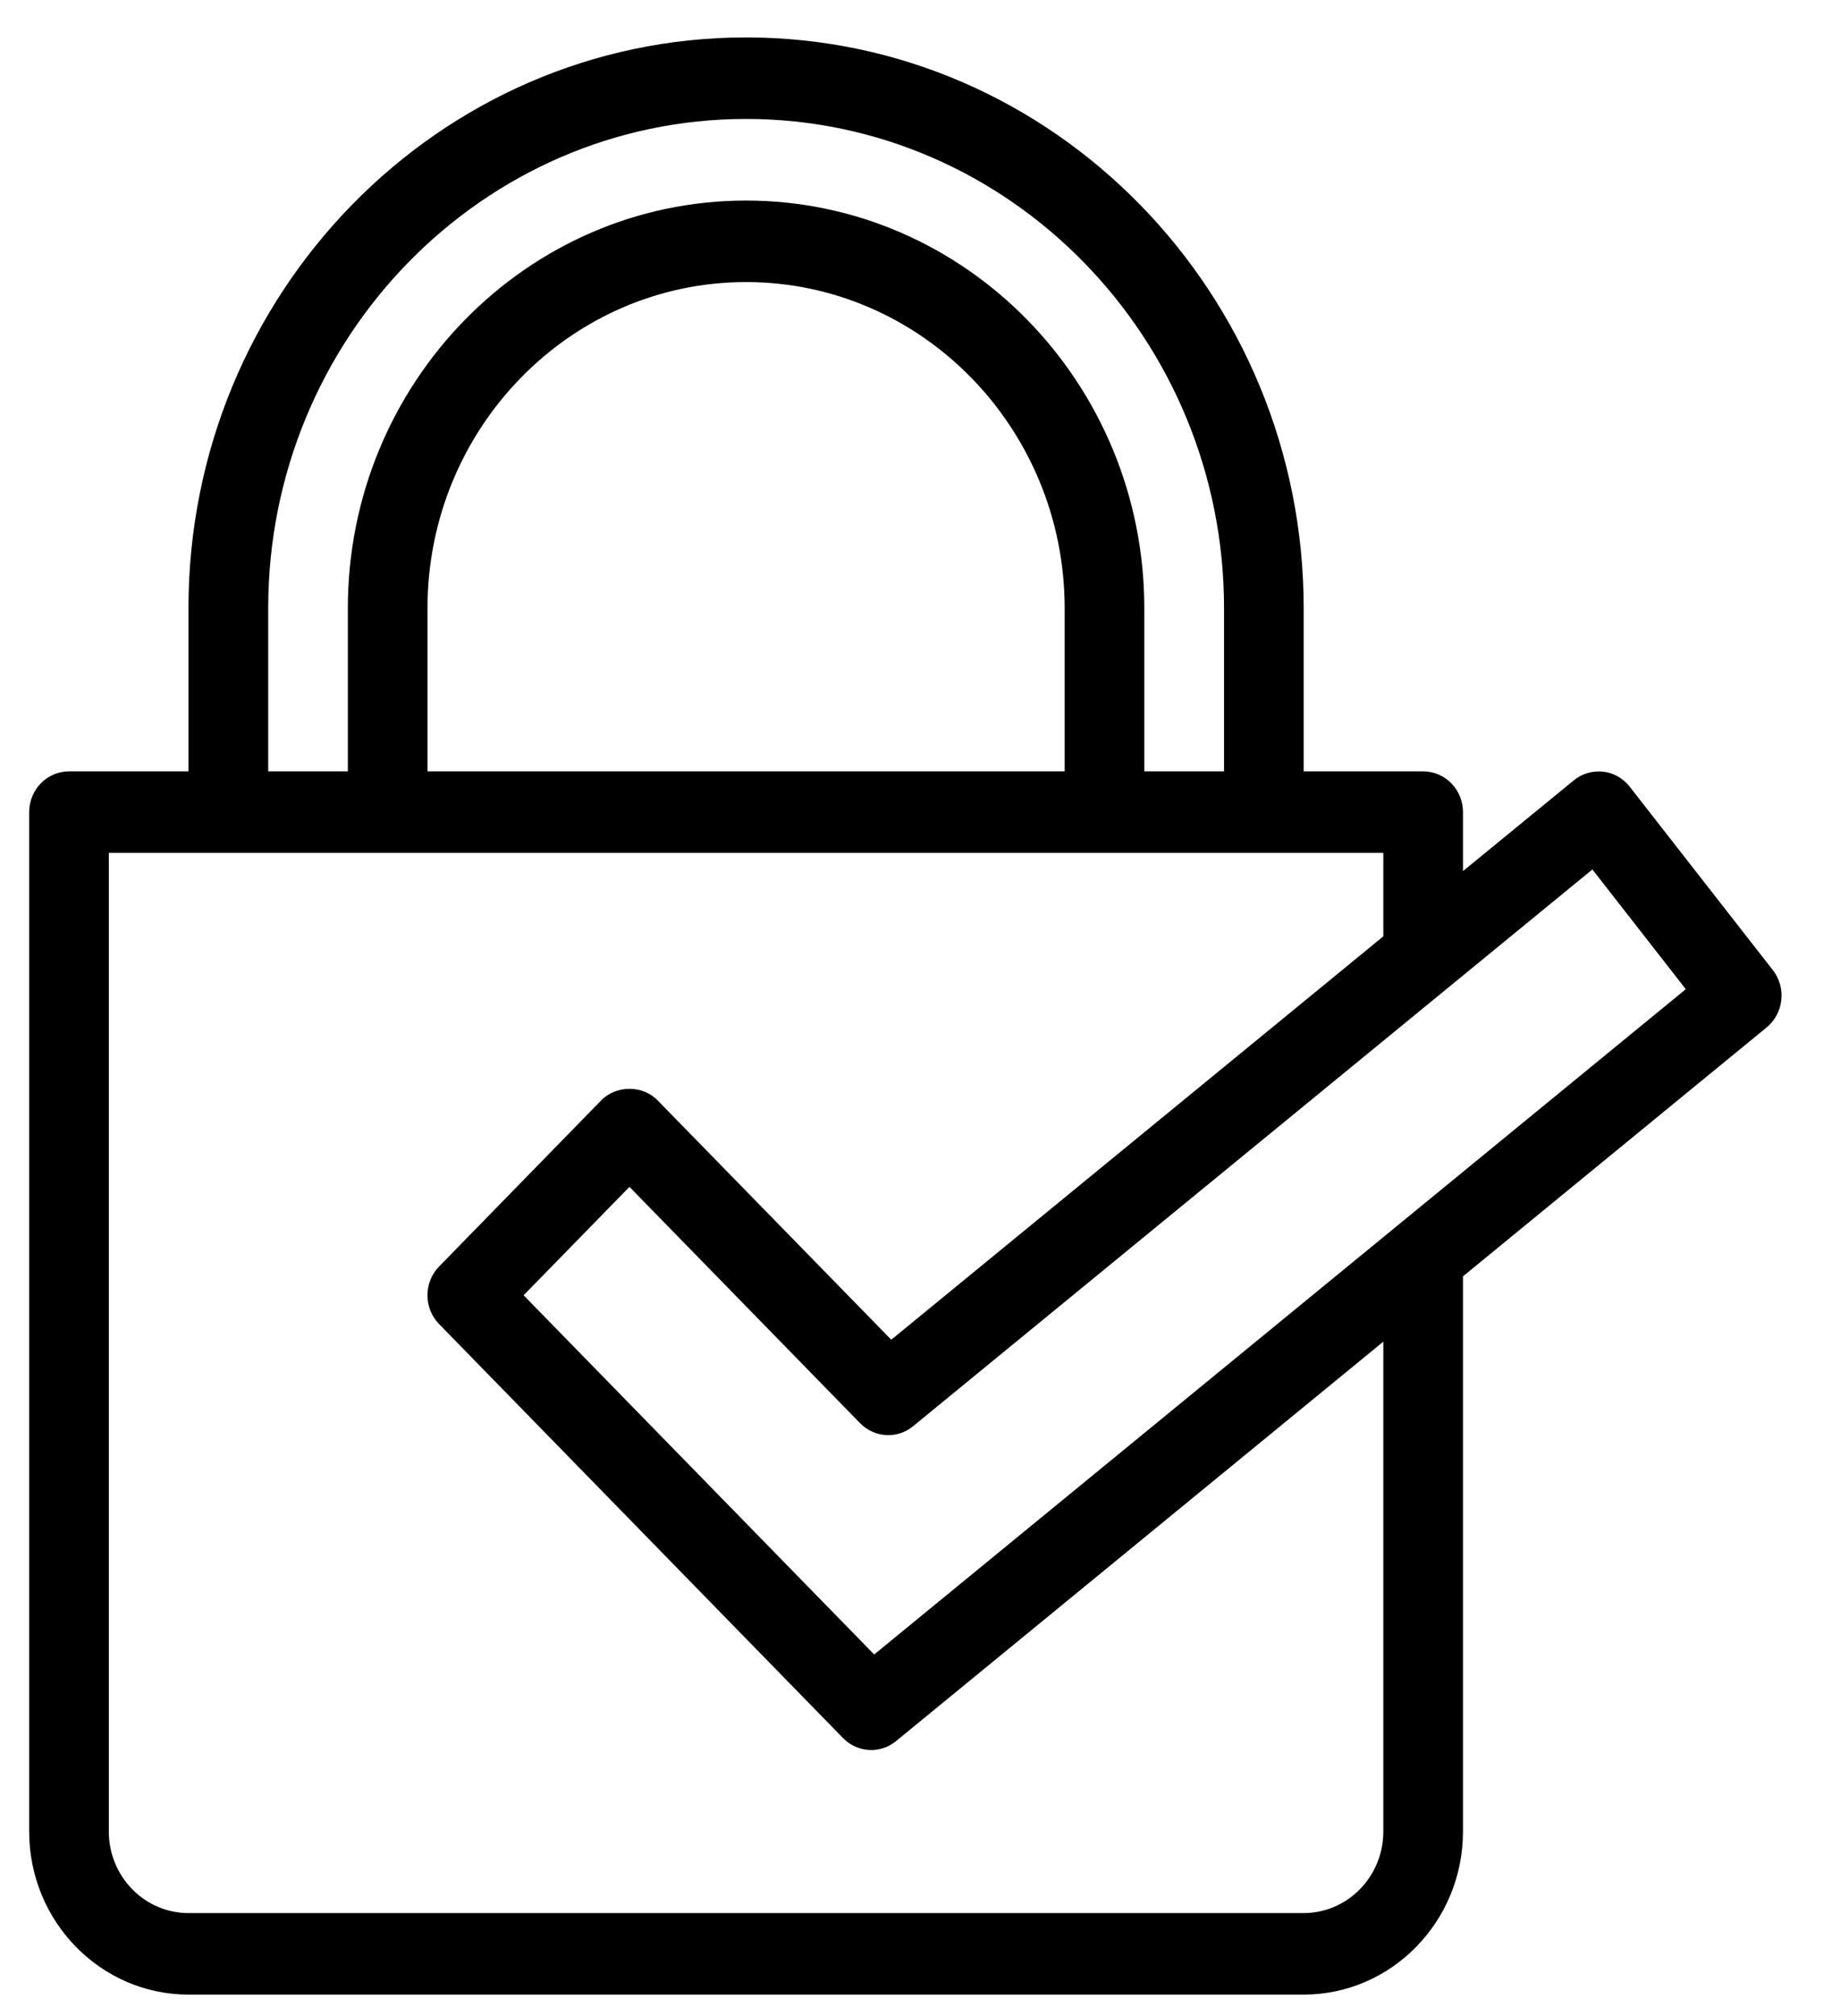
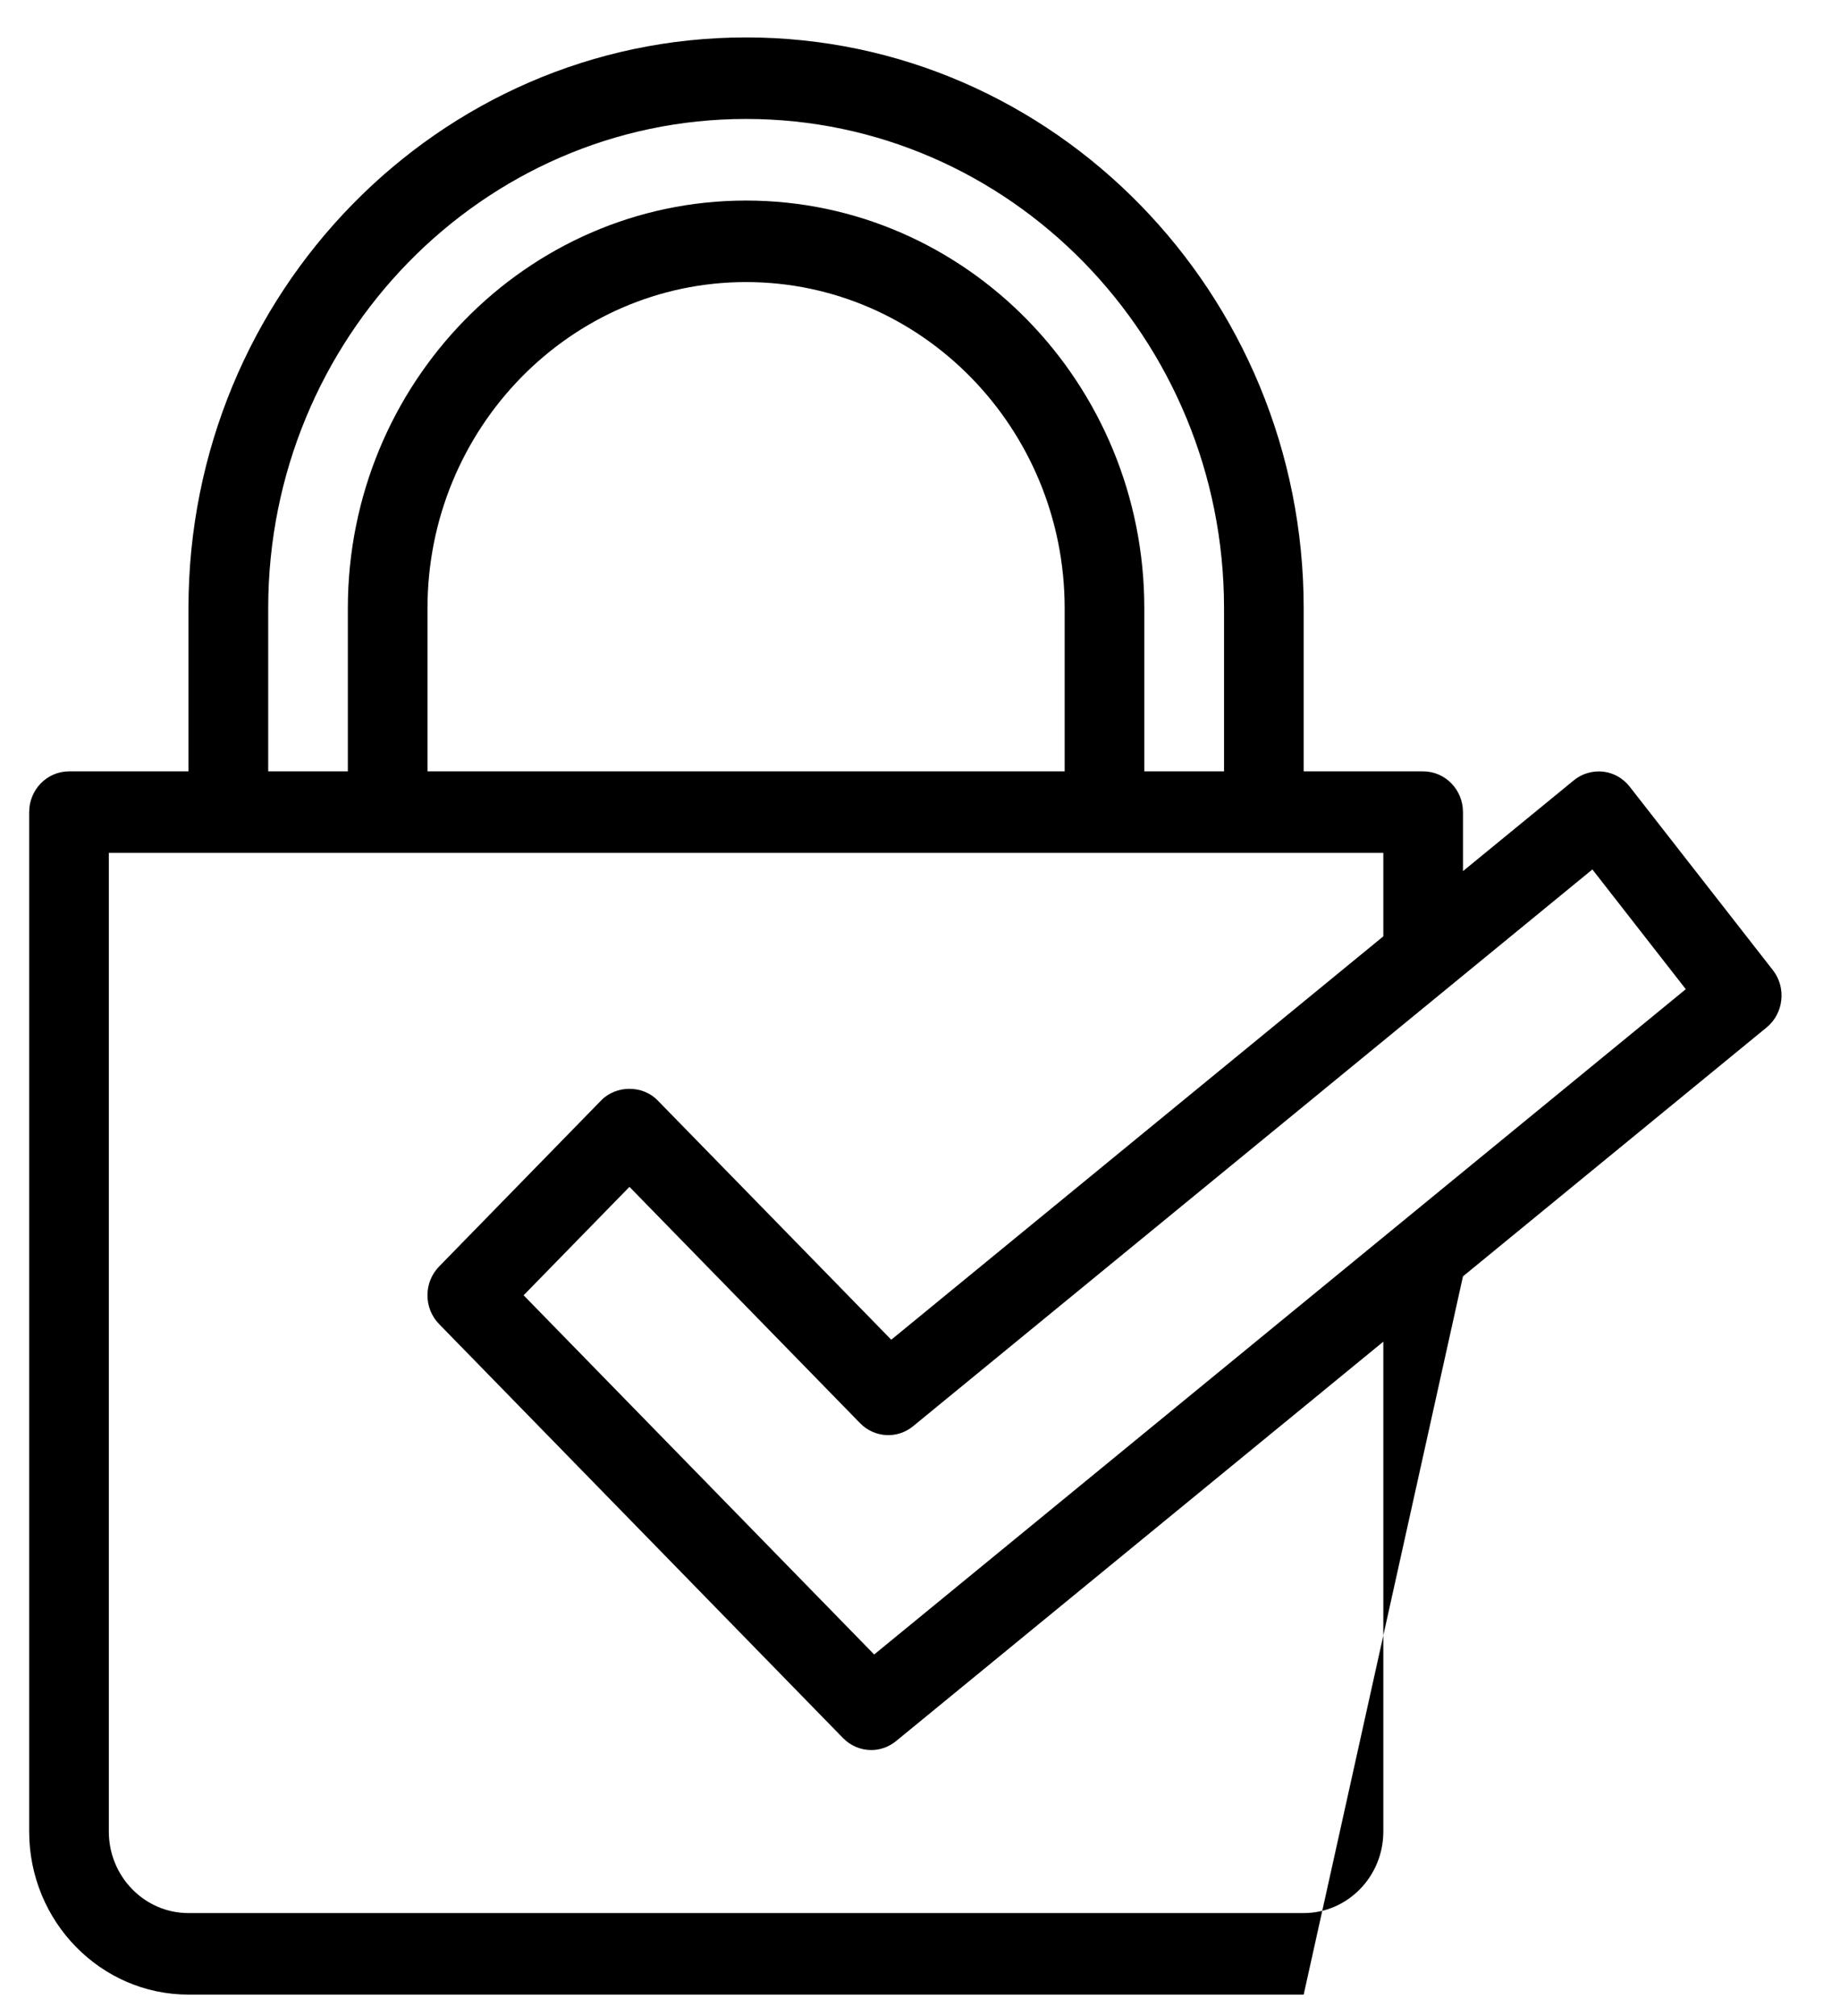
<svg xmlns="http://www.w3.org/2000/svg" width="21px" height="23px">
-   <path fill-rule="evenodd" fill="rgb(0, 0, 0)" d="M20.234,11.068 L18.600,8.975 C18.524,8.878 18.415,8.816 18.295,8.803 C18.176,8.791 18.055,8.825 17.961,8.903 L16.697,9.938 L16.697,9.265 C16.697,9.008 16.494,8.800 16.242,8.800 L14.879,8.800 L14.879,6.939 C14.879,3.349 12.024,0.427 8.515,0.427 C5.006,0.427 2.151,3.349 2.151,6.939 L2.151,8.800 L0.788,8.800 C0.537,8.800 0.333,9.008 0.333,9.265 L0.333,20.895 C0.333,21.921 1.149,22.755 2.151,22.755 L14.879,22.755 C15.881,22.755 16.697,21.921 16.697,20.895 L16.697,14.561 L20.163,11.721 C20.358,11.561 20.390,11.267 20.234,11.068 ZM3.061,6.939 C3.061,3.861 5.507,1.357 8.515,1.357 C11.523,1.357 13.970,3.861 13.970,6.939 L13.970,8.800 L13.060,8.800 L13.060,6.939 C13.060,4.375 11.021,2.288 8.515,2.288 C6.009,2.288 3.970,4.375 3.970,6.939 L3.970,8.800 L3.061,8.800 L3.061,6.939 ZM12.151,6.939 L12.151,8.800 L4.879,8.800 L4.879,6.939 C4.879,4.888 6.510,3.218 8.515,3.218 C10.520,3.218 12.151,4.888 12.151,6.939 ZM15.788,20.895 C15.788,21.408 15.380,21.825 14.879,21.825 L2.151,21.825 C1.650,21.825 1.242,21.408 1.242,20.895 L1.242,9.730 L15.788,9.730 L15.788,10.682 L10.172,15.284 L7.505,12.553 C7.335,12.378 7.033,12.378 6.862,12.553 L5.012,14.448 C4.834,14.630 4.834,14.924 5.012,15.106 L9.622,19.829 C9.710,19.919 9.827,19.965 9.944,19.965 C10.044,19.965 10.144,19.931 10.228,19.862 L15.788,15.306 L15.788,20.895 ZM9.977,18.875 L5.976,14.777 L7.184,13.540 L9.816,16.236 C9.980,16.404 10.242,16.419 10.422,16.270 L18.174,9.919 L19.240,11.285 L9.977,18.875 Z" />
+   <path fill-rule="evenodd" fill="rgb(0, 0, 0)" d="M20.234,11.068 L18.600,8.975 C18.524,8.878 18.415,8.816 18.295,8.803 C18.176,8.791 18.055,8.825 17.961,8.903 L16.697,9.938 L16.697,9.265 C16.697,9.008 16.494,8.800 16.242,8.800 L14.879,8.800 L14.879,6.939 C14.879,3.349 12.024,0.427 8.515,0.427 C5.006,0.427 2.151,3.349 2.151,6.939 L2.151,8.800 L0.788,8.800 C0.537,8.800 0.333,9.008 0.333,9.265 L0.333,20.895 C0.333,21.921 1.149,22.755 2.151,22.755 L14.879,22.755 L16.697,14.561 L20.163,11.721 C20.358,11.561 20.390,11.267 20.234,11.068 ZM3.061,6.939 C3.061,3.861 5.507,1.357 8.515,1.357 C11.523,1.357 13.970,3.861 13.970,6.939 L13.970,8.800 L13.060,8.800 L13.060,6.939 C13.060,4.375 11.021,2.288 8.515,2.288 C6.009,2.288 3.970,4.375 3.970,6.939 L3.970,8.800 L3.061,8.800 L3.061,6.939 ZM12.151,6.939 L12.151,8.800 L4.879,8.800 L4.879,6.939 C4.879,4.888 6.510,3.218 8.515,3.218 C10.520,3.218 12.151,4.888 12.151,6.939 ZM15.788,20.895 C15.788,21.408 15.380,21.825 14.879,21.825 L2.151,21.825 C1.650,21.825 1.242,21.408 1.242,20.895 L1.242,9.730 L15.788,9.730 L15.788,10.682 L10.172,15.284 L7.505,12.553 C7.335,12.378 7.033,12.378 6.862,12.553 L5.012,14.448 C4.834,14.630 4.834,14.924 5.012,15.106 L9.622,19.829 C9.710,19.919 9.827,19.965 9.944,19.965 C10.044,19.965 10.144,19.931 10.228,19.862 L15.788,15.306 L15.788,20.895 ZM9.977,18.875 L5.976,14.777 L7.184,13.540 L9.816,16.236 C9.980,16.404 10.242,16.419 10.422,16.270 L18.174,9.919 L19.240,11.285 L9.977,18.875 Z" />
</svg>